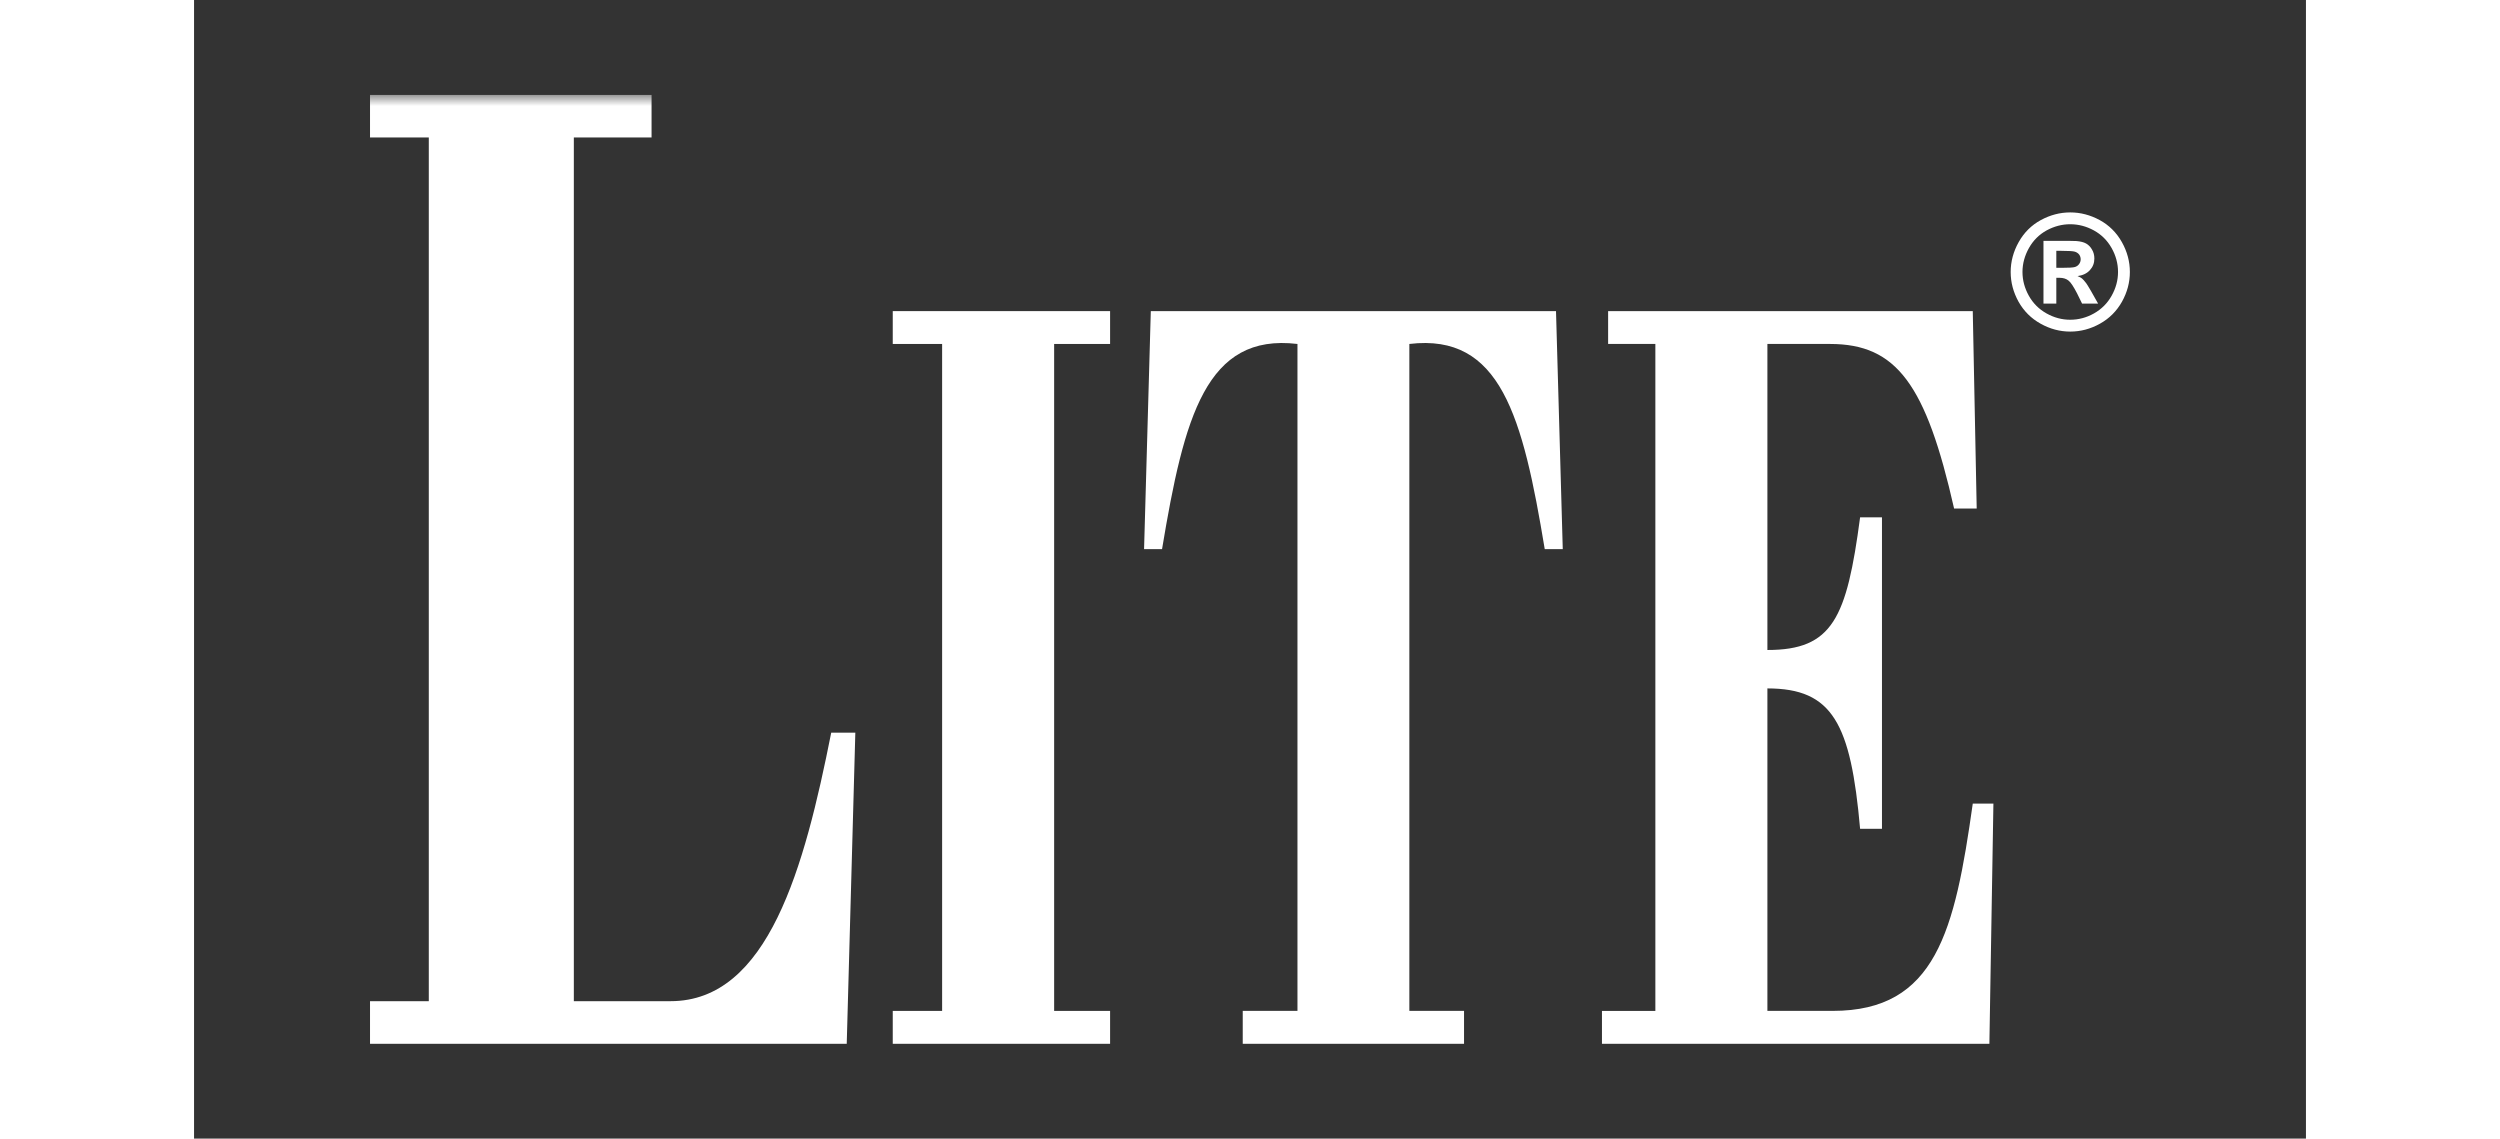
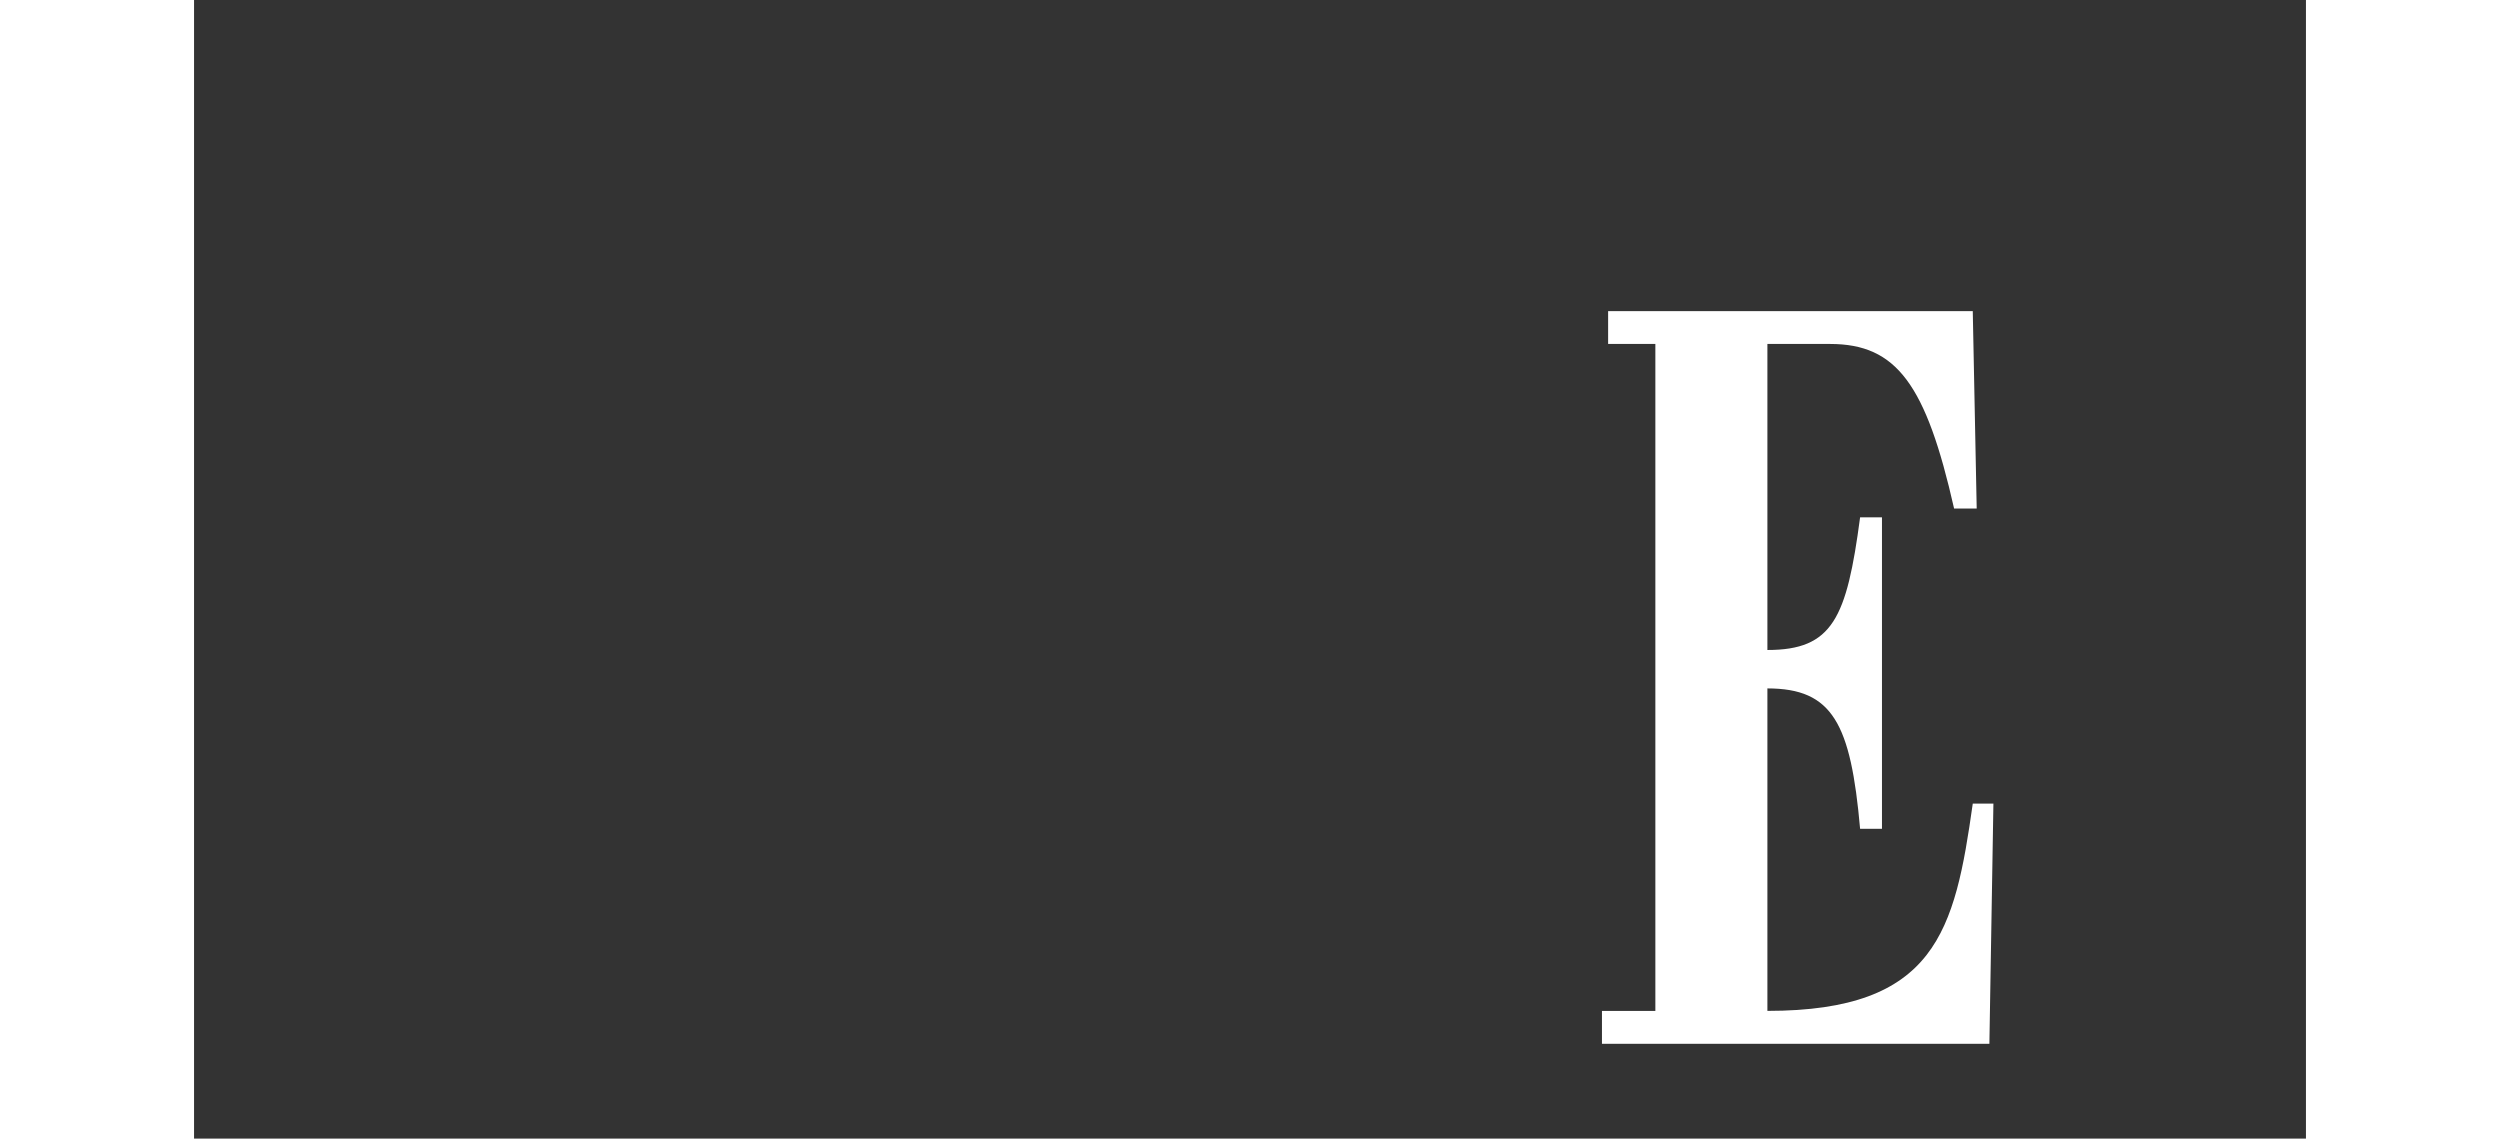
<svg xmlns="http://www.w3.org/2000/svg" width="101" height="46" viewBox="0.729 -4.27 95.04 51.24" fill="none">
  <rect x="0.729" y="-4.27" width="95.04" height="51.24" fill="#333333" stroke="none" />
  <mask id="mask0_287_970" style="mask-type:luminance" maskUnits="userSpaceOnUse" x="0" y="0" width="101" height="46">
-     <path d="M100.527 0H0V46H100.527V0Z" fill="white" />
-   </mask>
+     </mask>
  <g mask="url(#mask0_287_970)">
    <path d="M8.648 42.703V40.785H11.293V1.916H8.648V0.001H21.318V1.916H17.82V40.785H22.173C26.566 40.785 28.199 34.776 29.403 28.703H30.488L30.101 42.703H8.648Z" fill="white" />
  </g>
  <mask id="mask1_287_970" style="mask-type:luminance" maskUnits="userSpaceOnUse" x="0" y="0" width="101" height="46">
-     <path d="M100.527 0H0V46H100.527V0Z" fill="white" />
-   </mask>
+     </mask>
  <g mask="url(#mask1_287_970)">
    <path d="M32.172 42.703V41.223H34.394V11.209H32.172V9.731H41.953V11.209H39.435V41.223H41.953V42.703H32.172Z" fill="white" />
  </g>
  <mask id="mask2_287_970" style="mask-type:luminance" maskUnits="userSpaceOnUse" x="0" y="0" width="101" height="46">
    <path d="M100.527 0H0V46H100.527V0Z" fill="white" />
  </mask>
  <g mask="url(#mask2_287_970)">
-     <path d="M43.785 9.731H62.02L62.324 20.442H61.513C60.523 14.467 59.532 10.718 55.42 11.209V41.221H57.881V42.703H47.922V41.221H50.385V11.209C46.277 10.718 45.285 14.467 44.291 20.442H43.482L43.785 9.731Z" fill="white" />
-   </g>
+     </g>
  <mask id="mask3_287_970" style="mask-type:luminance" maskUnits="userSpaceOnUse" x="0" y="0" width="101" height="46">
    <path d="M100.527 0H0V46H100.527V0Z" fill="white" />
  </mask>
  <g mask="url(#mask3_287_970)">
-     <path d="M64.088 42.703V41.223H66.491V11.209H64.365V9.731H80.775L80.952 18.616H79.935C78.673 13.036 77.353 11.209 74.355 11.209H71.533V24.981C74.471 24.981 75.102 23.553 75.705 19.01H76.689V33.029H75.705C75.285 28.288 74.471 26.71 71.533 26.71V41.222H74.471C79.123 41.222 79.967 37.619 80.775 31.895H81.704L81.523 42.703H64.088V42.703Z" fill="white" />
+     <path d="M64.088 42.703V41.223H66.491V11.209H64.365V9.731H80.775L80.952 18.616H79.935C78.673 13.036 77.353 11.209 74.355 11.209H71.533V24.981C74.471 24.981 75.102 23.553 75.705 19.01H76.689V33.029H75.705C75.285 28.288 74.471 26.71 71.533 26.71V41.222C79.123 41.222 79.967 37.619 80.775 31.895H81.704L81.523 42.703H64.088V42.703Z" fill="white" />
  </g>
  <mask id="mask4_287_970" style="mask-type:luminance" maskUnits="userSpaceOnUse" x="0" y="0" width="101" height="46">
    <path d="M100.527 0H0V46H100.527V0Z" fill="white" />
  </mask>
  <g mask="url(#mask4_287_970)">
-     <path d="M84.535 7.783H84.767C85.092 7.783 85.296 7.771 85.375 7.745C85.453 7.72 85.515 7.676 85.56 7.613C85.607 7.55 85.631 7.478 85.631 7.397C85.631 7.319 85.607 7.25 85.566 7.189C85.519 7.128 85.454 7.084 85.375 7.058C85.291 7.031 85.091 7.018 84.767 7.018H84.535V7.783ZM83.957 9.392V6.569H84.53C85.068 6.569 85.37 6.571 85.434 6.577C85.624 6.592 85.772 6.63 85.876 6.689C85.98 6.748 86.072 6.838 86.14 6.96C86.214 7.081 86.247 7.216 86.247 7.364C86.247 7.569 86.18 7.742 86.047 7.886C85.917 8.031 85.731 8.121 85.491 8.155C85.576 8.188 85.642 8.223 85.691 8.262C85.737 8.299 85.799 8.372 85.882 8.478C85.904 8.506 85.975 8.62 86.094 8.823L86.415 9.392H85.694L85.469 8.933C85.31 8.626 85.184 8.431 85.078 8.352C84.976 8.273 84.844 8.232 84.686 8.232H84.535V9.392H83.957M85.159 5.821C84.793 5.821 84.44 5.914 84.101 6.097C83.766 6.281 83.5 6.544 83.305 6.888C83.112 7.232 83.012 7.592 83.012 7.969C83.012 8.343 83.109 8.7 83.298 9.039C83.488 9.378 83.752 9.643 84.093 9.834C84.433 10.025 84.787 10.119 85.159 10.119C85.535 10.119 85.892 10.025 86.231 9.834C86.567 9.644 86.835 9.378 87.024 9.039C87.215 8.7 87.312 8.343 87.312 7.969C87.312 7.592 87.215 7.232 87.021 6.888C86.826 6.544 86.558 6.281 86.221 6.097C85.882 5.913 85.528 5.821 85.159 5.821ZM85.162 5.289C85.621 5.289 86.061 5.404 86.487 5.634C86.907 5.863 87.242 6.194 87.483 6.622C87.725 7.052 87.845 7.502 87.845 7.971C87.845 8.437 87.726 8.883 87.49 9.307C87.251 9.73 86.923 10.061 86.499 10.297C86.074 10.534 85.628 10.652 85.162 10.652C84.696 10.652 84.251 10.534 83.828 10.297C83.403 10.061 83.072 9.73 82.834 9.307C82.6 8.883 82.481 8.437 82.481 7.971C82.481 7.502 82.602 7.052 82.843 6.622C83.084 6.194 83.416 5.863 83.838 5.634C84.262 5.404 84.703 5.289 85.162 5.289Z" fill="white" />
-   </g>
+     </g>
</svg>